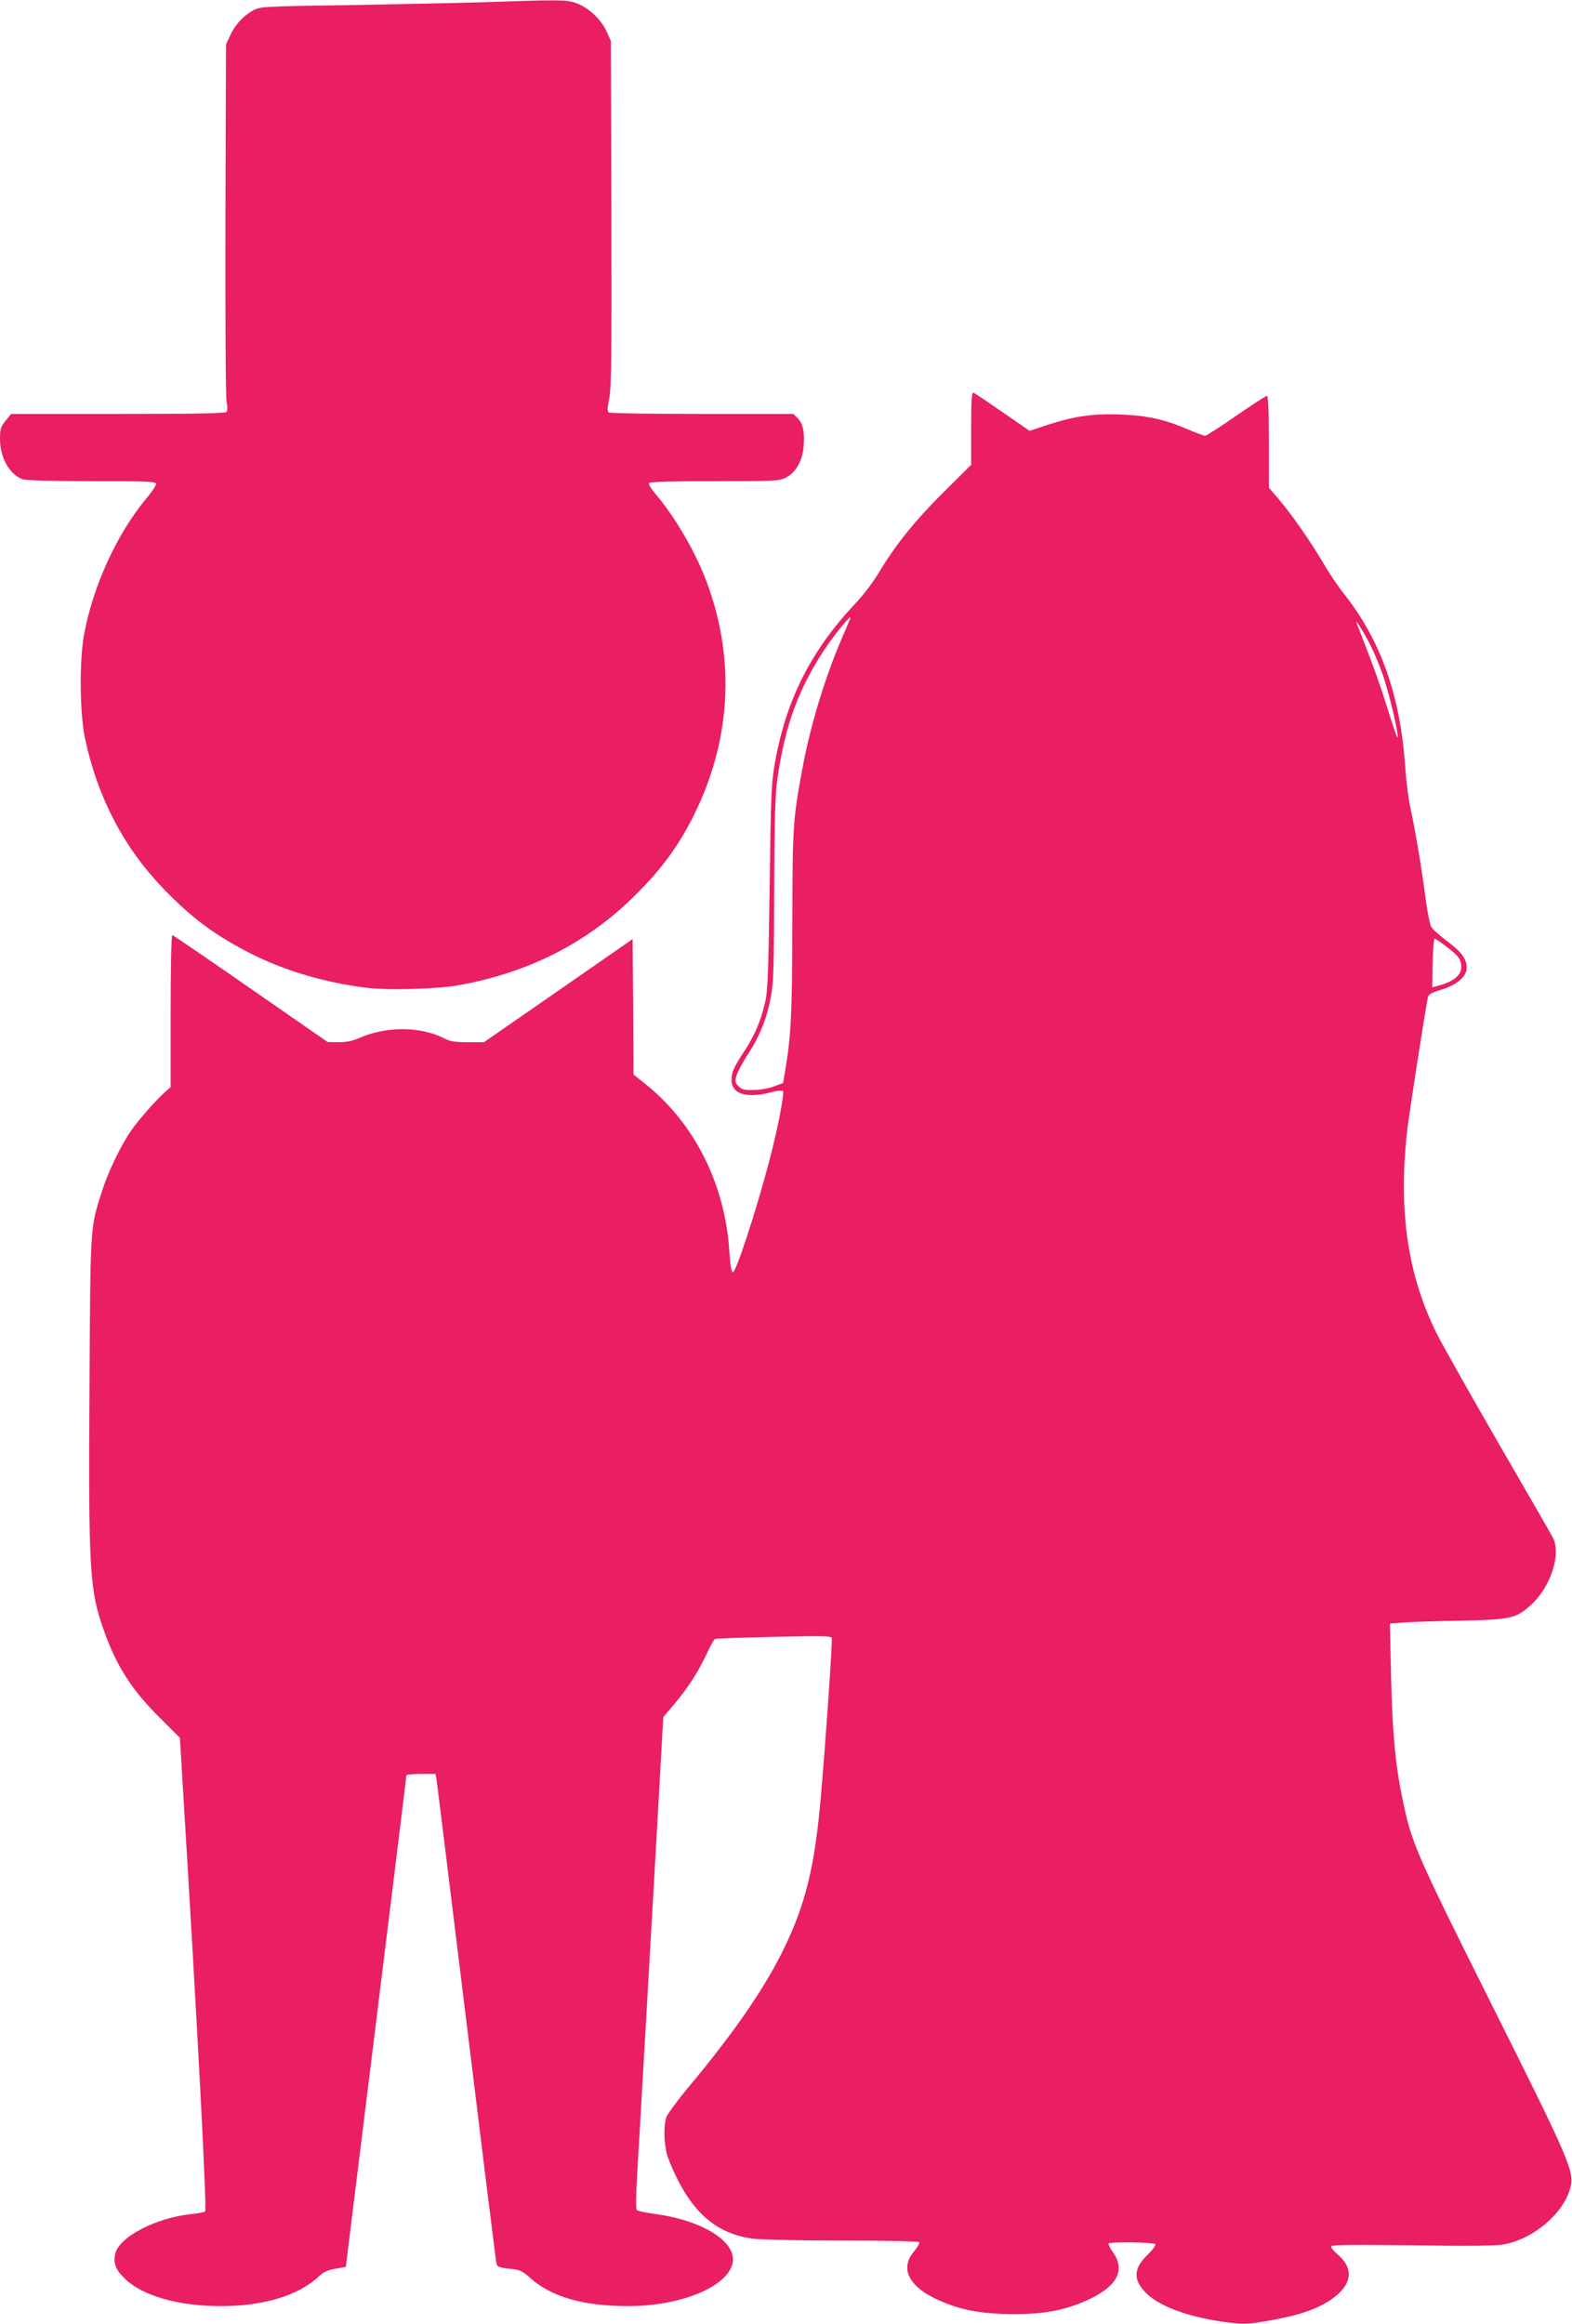
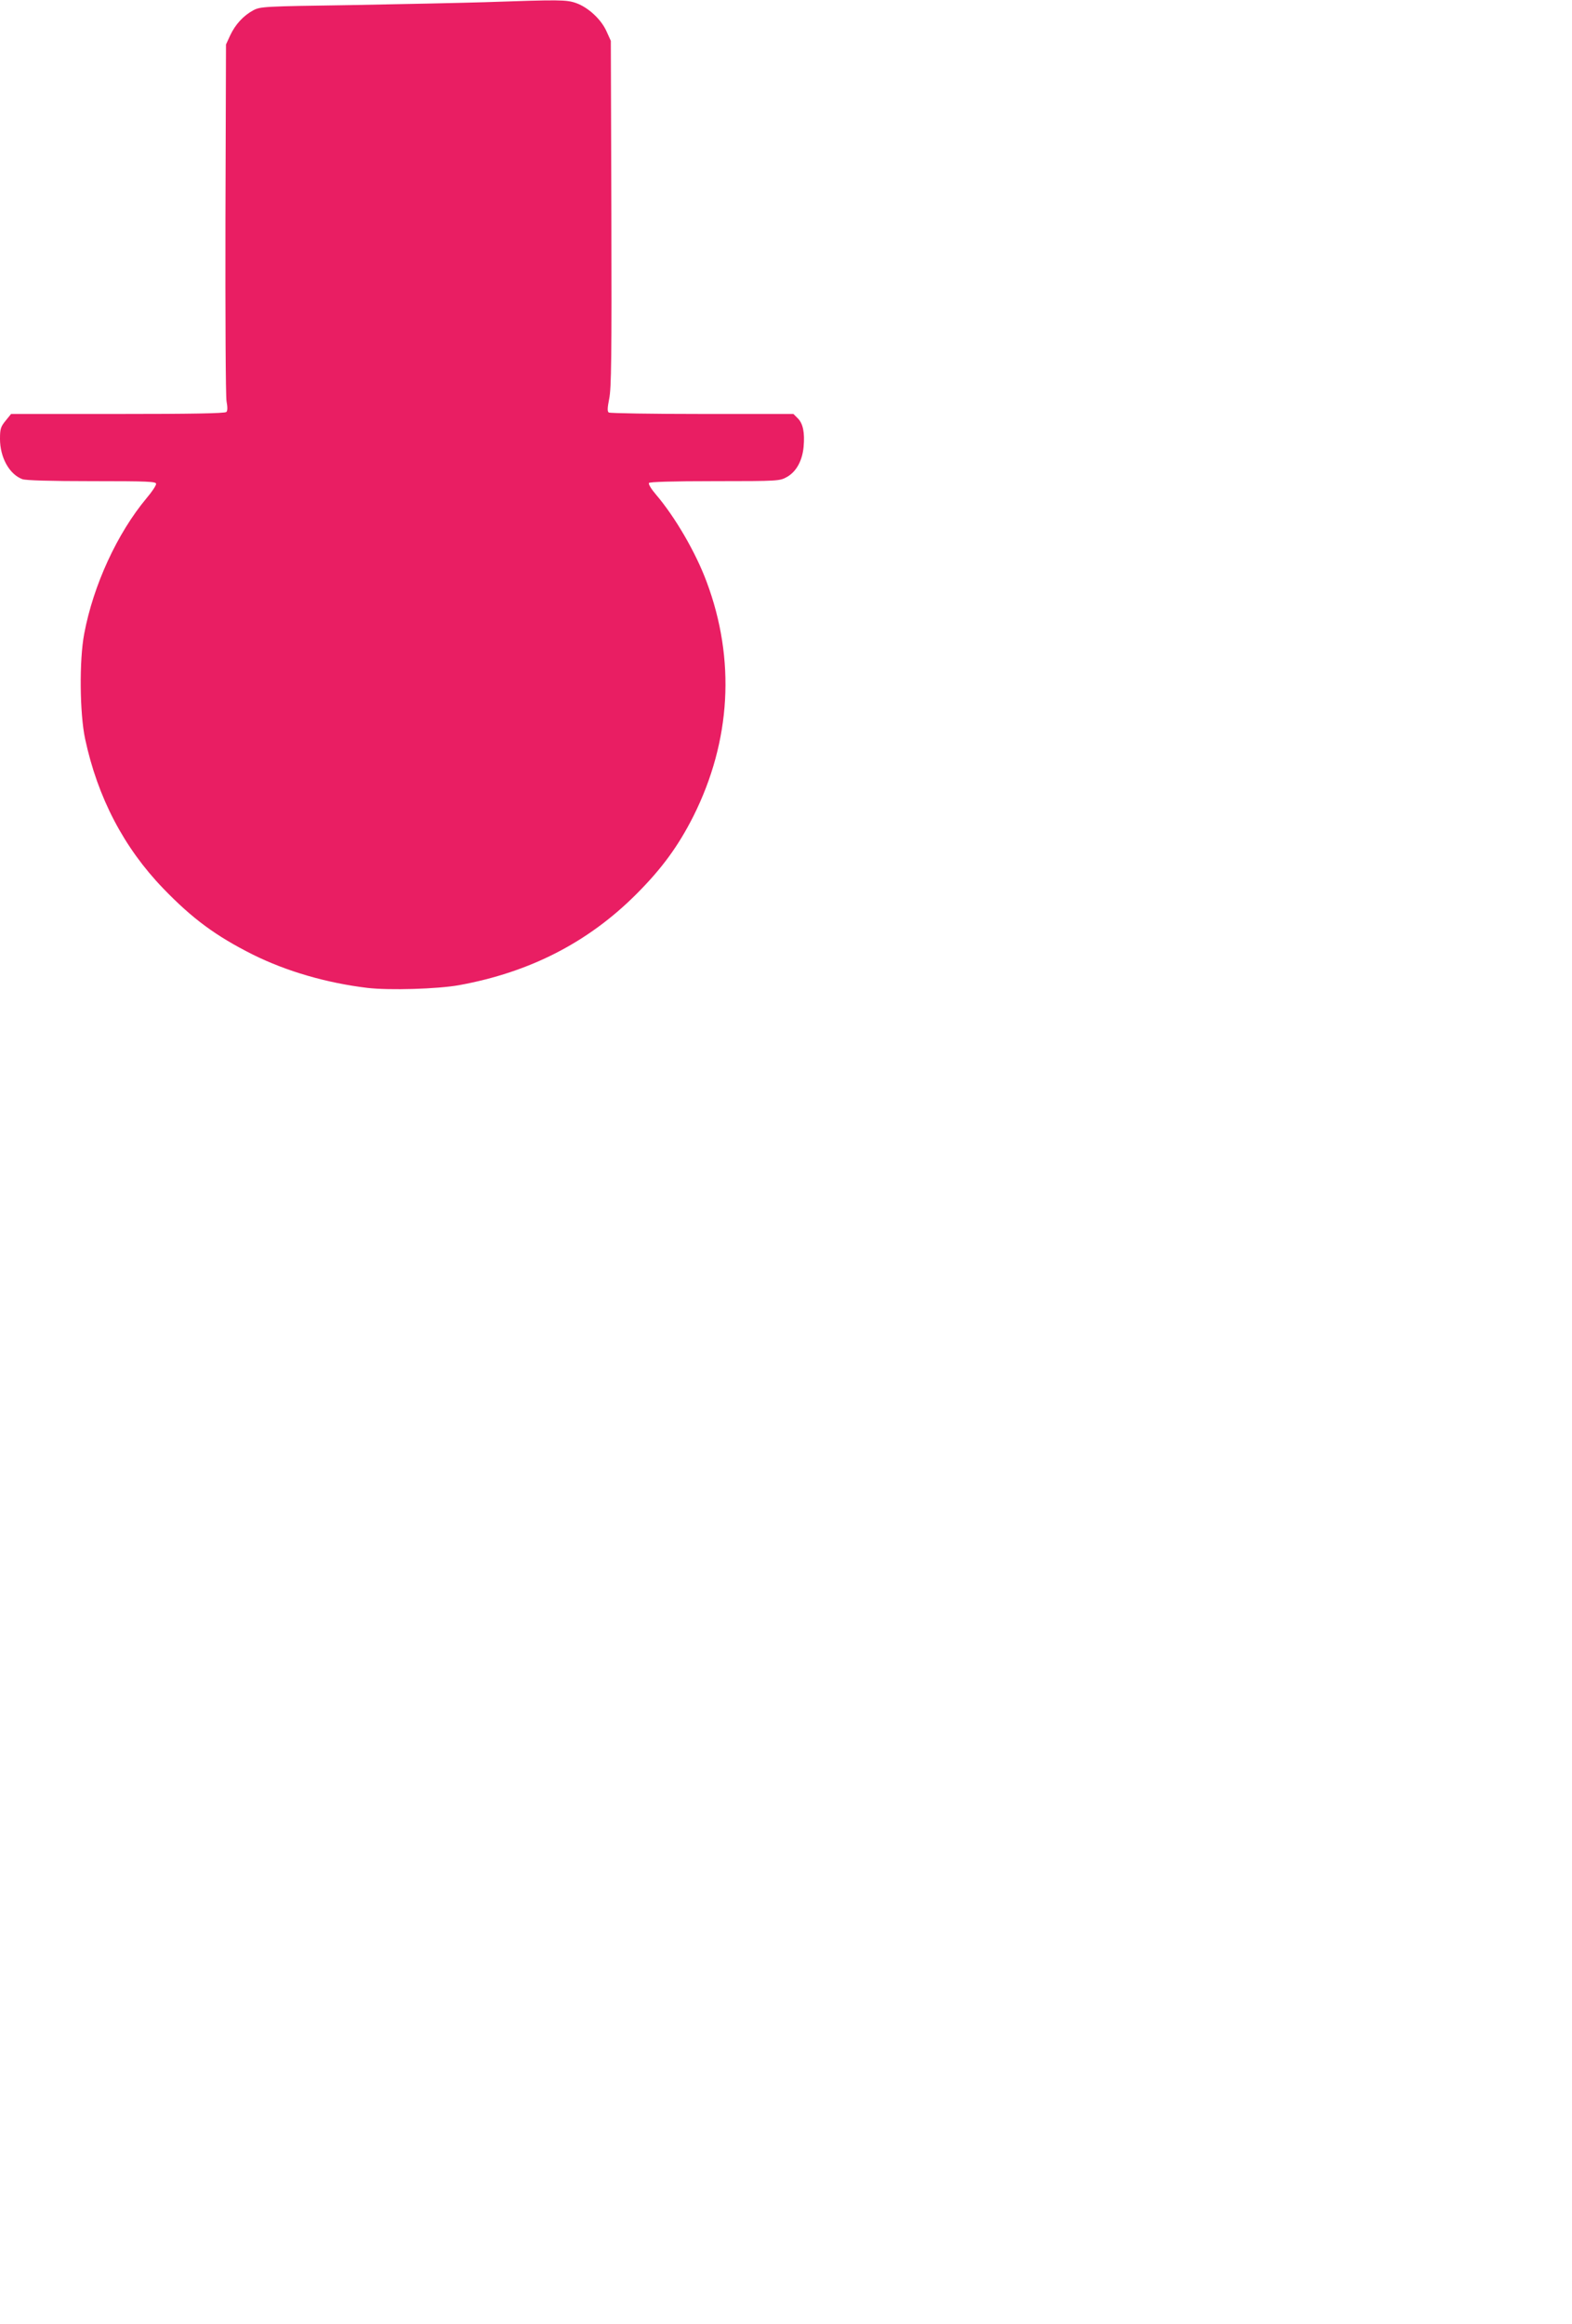
<svg xmlns="http://www.w3.org/2000/svg" version="1.0" width="866pt" height="1280pt" viewBox="0 0 866 1280" preserveAspectRatio="xMidYMid meet">
  <g transform="translate(0,1280) scale(0.1,-0.1)" fill="#e91e63" stroke="none">
    <path d="M2675 12788 c-132 -4 -465 -11 -740 -16 -483 -7 -501 -8 -540 -29 -54 -29 -99 -78 -127 -138 l-23 -50 -3 -958 c-1 -528 1 -981 6 -1007 6 -33 6 -52 -1 -59 -8 -8 -200 -11 -598 -11 l-588 0 -30 -37 c-27 -33 -31 -45 -31 -100 0 -102 51 -195 123 -222 18 -7 156 -11 383 -11 312 0 354 -2 354 -15 0 -9 -23 -44 -52 -78 -163 -195 -294 -481 -344 -747 -28 -146 -25 -440 5 -580 69 -322 213 -598 430 -823 161 -167 290 -262 493 -364 187 -93 408 -157 633 -184 122 -14 385 -6 503 15 391 71 712 236 977 501 141 141 231 264 315 430 207 414 233 862 73 1290 -60 162 -174 358 -280 482 -25 29 -42 57 -38 63 4 6 126 10 363 10 352 0 358 1 397 23 52 29 85 90 92 166 7 78 -3 128 -32 157 l-24 24 -503 0 c-277 0 -508 4 -514 8 -9 5 -8 25 2 76 12 57 14 229 12 1020 l-3 951 -24 53 c-29 65 -100 131 -167 155 -54 19 -91 19 -499 5z" />
-     <path d="M5350 10441 l0 -201 -154 -153 c-157 -156 -264 -289 -358 -446 -28 -47 -81 -117 -118 -156 -250 -264 -388 -534 -451 -885 -20 -115 -22 -170 -29 -685 -7 -473 -10 -572 -25 -635 -23 -100 -54 -174 -108 -259 -66 -101 -77 -125 -77 -170 0 -77 85 -102 220 -66 31 8 58 11 63 6 10 -10 -28 -204 -74 -381 -74 -281 -186 -623 -202 -617 -8 2 -15 45 -19 113 -23 372 -192 708 -464 925 l-64 51 -2 373 -3 373 -409 -284 -410 -284 -88 0 c-69 0 -98 4 -128 20 -133 68 -319 69 -469 4 -38 -17 -72 -24 -115 -24 l-61 1 -424 294 c-233 162 -428 295 -432 295 -5 0 -9 -189 -9 -419 l0 -419 -28 -24 c-46 -39 -152 -159 -192 -218 -58 -86 -125 -225 -159 -333 -65 -203 -63 -182 -68 -1082 -6 -1016 0 -1116 83 -1345 67 -187 152 -320 302 -468 l113 -113 14 -232 c84 -1378 136 -2370 125 -2377 -7 -4 -40 -10 -74 -14 -199 -20 -404 -128 -422 -222 -10 -53 4 -85 55 -135 96 -93 292 -149 521 -150 240 -1 435 58 548 165 24 23 48 34 90 41 l57 10 167 1350 c92 743 167 1353 167 1358 1 4 37 7 81 7 l79 0 6 -32 c3 -18 77 -620 165 -1338 88 -718 162 -1315 165 -1326 4 -18 15 -23 71 -29 59 -6 70 -11 115 -51 118 -105 294 -155 539 -155 287 0 543 104 575 233 29 116 -155 236 -417 273 -56 8 -105 18 -110 23 -5 5 -5 83 2 193 21 359 70 1213 107 1863 l37 659 60 71 c76 91 128 170 177 273 21 45 42 84 47 86 4 3 149 8 323 12 264 6 317 5 321 -6 4 -14 -25 -458 -57 -839 -34 -418 -87 -636 -221 -901 -103 -205 -270 -446 -512 -735 -60 -72 -114 -146 -121 -164 -16 -47 -14 -147 5 -211 9 -30 36 -92 60 -139 102 -198 230 -296 415 -320 46 -5 268 -10 496 -10 235 0 414 -4 417 -9 3 -5 -10 -28 -29 -51 -83 -99 -24 -203 158 -278 115 -48 222 -66 387 -67 165 0 270 18 387 67 181 75 238 170 165 272 -17 24 -28 46 -25 50 11 10 251 7 258 -4 3 -6 -16 -32 -44 -59 -79 -77 -80 -140 -3 -214 78 -74 241 -132 448 -158 90 -11 110 -10 224 10 162 28 262 62 340 114 120 81 133 174 34 255 -20 17 -33 35 -30 41 5 8 132 9 449 5 313 -5 459 -3 502 5 165 31 328 170 366 312 23 88 -1 145 -433 1008 -424 848 -442 891 -492 1134 -40 192 -56 372 -63 684 l-6 281 74 6 c41 3 182 8 314 10 280 6 307 12 390 88 108 98 166 279 120 369 -10 19 -144 252 -299 519 -154 267 -306 536 -337 597 -163 325 -216 673 -168 1118 7 72 98 656 115 742 3 16 19 26 73 42 87 26 141 73 141 121 0 48 -27 86 -107 146 -40 30 -79 64 -87 77 -8 12 -22 78 -31 147 -20 158 -60 399 -85 510 -11 47 -24 151 -29 230 -28 393 -135 693 -336 948 -34 42 -87 122 -119 177 -67 114 -171 263 -245 350 l-51 59 0 253 c0 171 -3 253 -11 253 -5 0 -81 -49 -169 -110 -87 -60 -164 -110 -171 -110 -7 0 -50 16 -95 35 -127 55 -222 76 -369 82 -152 6 -258 -9 -407 -58 l-96 -32 -149 103 c-81 56 -154 105 -160 107 -10 4 -13 -39 -13 -196z m-715 -1163 c-93 -217 -171 -476 -215 -712 -52 -284 -54 -313 -55 -851 -1 -499 -7 -619 -39 -808 l-12 -72 -49 -18 c-28 -11 -78 -20 -112 -20 -52 -2 -66 2 -84 20 -20 20 -21 26 -11 61 7 22 35 75 64 118 63 97 102 194 124 310 15 75 18 167 19 594 2 417 5 525 19 620 42 287 115 484 255 698 50 76 135 182 146 182 2 0 -21 -55 -50 -122z m2927 -57 c16 -35 40 -93 53 -130 38 -106 99 -367 82 -351 -3 3 -29 79 -57 170 -28 90 -76 227 -107 304 -30 78 -57 148 -60 156 -11 32 62 -89 89 -149z m409 -1637 c66 -50 79 -69 79 -112 0 -42 -44 -79 -123 -100 l-37 -10 2 134 c2 74 7 134 11 134 5 0 35 -20 68 -46z" />
  </g>
</svg>